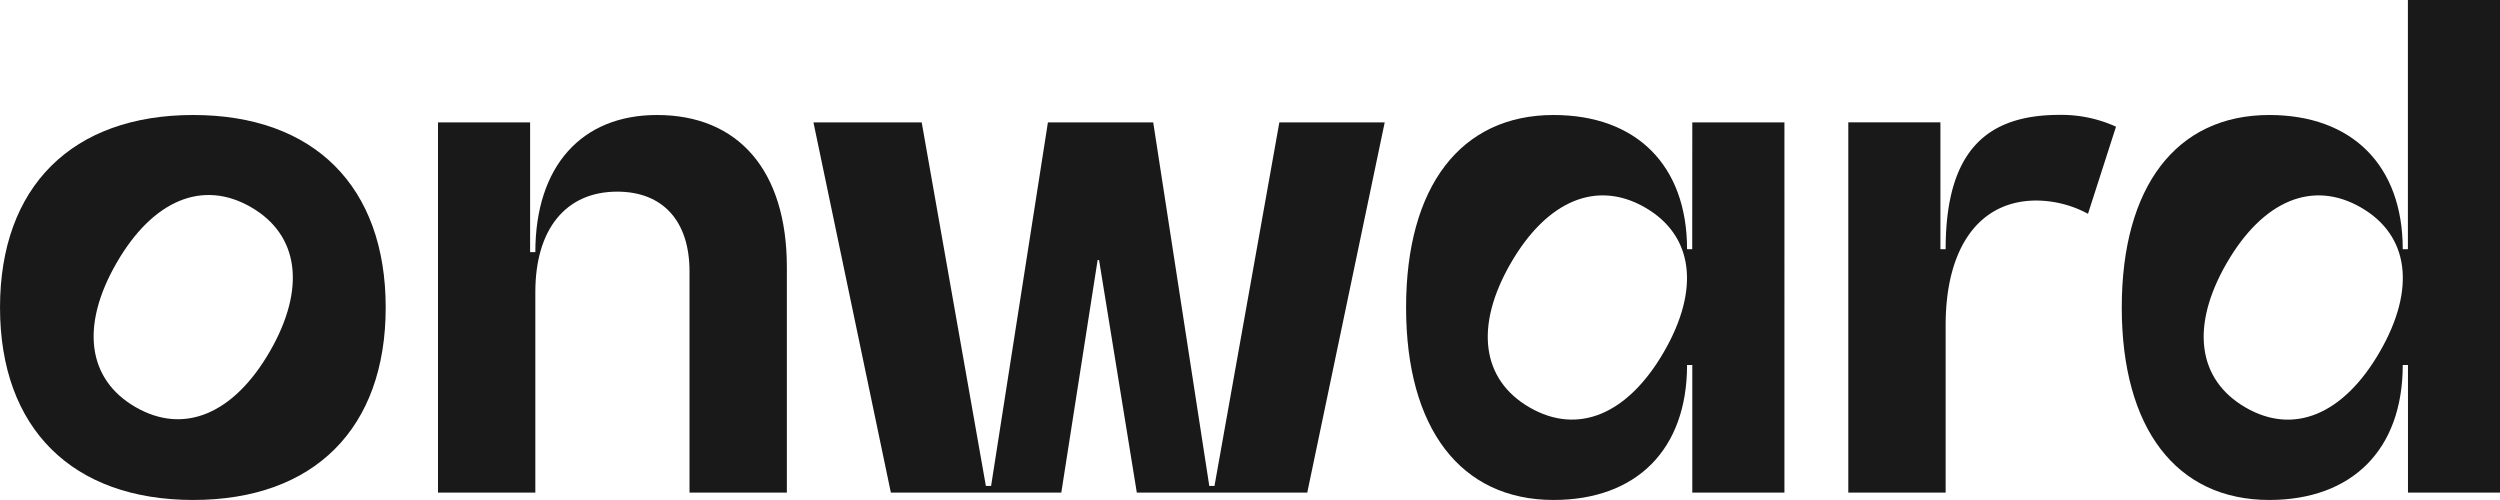
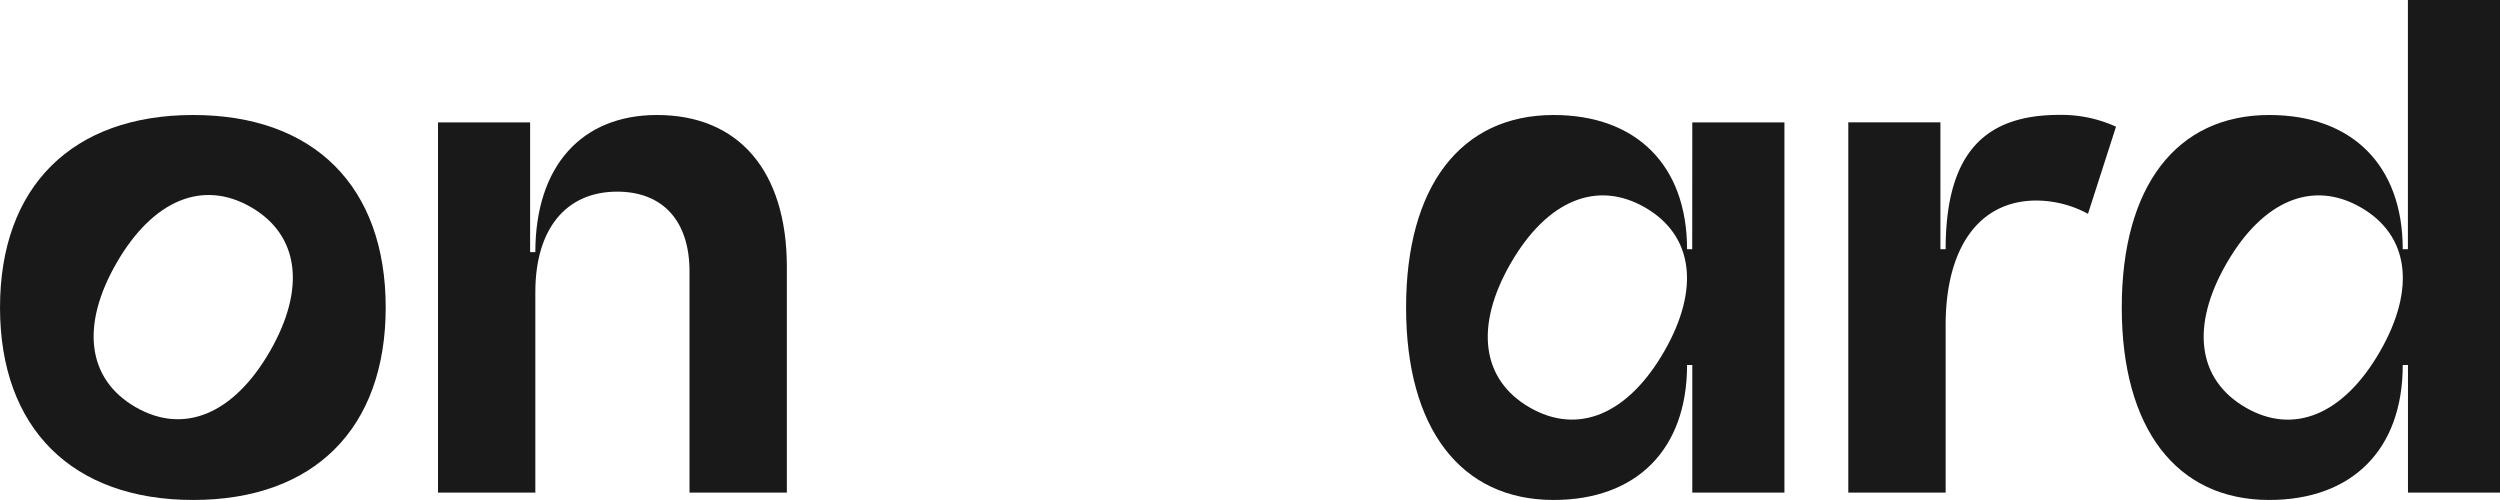
<svg xmlns="http://www.w3.org/2000/svg" width="132" height="26.399" viewBox="0 0 132 26.399">
  <defs>
    <style>.a{fill:#191919;}</style>
  </defs>
  <g transform="translate(-2.45 -3.01)">
    <path class="a" d="M12.651,47.62c-6.386,0-10.2,3.777-10.2,10.163s3.817,10.163,10.2,10.163S22.815,64.17,22.815,57.783,19.036,47.62,12.651,47.62ZM16.7,60.1c-1.915,3.317-4.545,4.415-7.094,2.943s-2.913-4.3-1-7.615,4.545-4.415,7.094-2.944S18.612,56.782,16.7,60.1Z" transform="translate(0 -38.538)" />
    <path class="a" d="M183.364,47.62c-3.972,0-6.424,2.687-6.424,7.242h-.276V48.011H171.8V67.557h5.14V56.967c0-3.31,1.6-5.3,4.323-5.3,2.415,0,3.817,1.557,3.817,4.206V67.557h5.14V55.642C190.217,50.58,187.685,47.62,183.364,47.62Z" transform="translate(-146.224 -38.538)" />
    <path class="a" d="M722.32,54.707h-.276v-6.7H717.18V67.557h5.14V58.718c0-4.127,1.791-6.581,4.79-6.581a5.785,5.785,0,0,1,2.726.7l1.479-4.6a6.964,6.964,0,0,0-3-.623C724.617,47.62,722.32,49.373,722.32,54.707Z" transform="translate(-617.14 -38.538)" />
-     <path class="a" d="M338.025,69.676h-.275l-2.96-19.194h-5.56l-3,19.194h-.276l-3.388-19.194H316.85l4.087,19.545h9l1.918-12.278h.076l1.993,12.278h9l4.089-19.545h-5.563Z" transform="translate(-271.45 -41.009)" />
    <path class="a" d="M561.172,54.707H560.9c0-4.439-2.687-7.087-7.048-7.087-4.907,0-7.788,3.777-7.788,10.163s2.881,10.163,7.788,10.163c4.361,0,7.048-2.647,7.048-7.125h.276v6.736h4.865V48.011h-4.865Zm-1.489,5.412c-1.915,3.317-4.545,4.415-7.094,2.944s-2.913-4.3-1-7.615,4.545-4.415,7.094-2.944S561.6,56.8,559.683,60.119Z" transform="translate(-469.373 -38.538)" />
    <path class="a" d="M837.872,3.01V16.169H837.6c0-4.439-2.687-7.087-7.048-7.087-4.907,0-7.788,3.777-7.788,10.163s2.881,10.163,7.788,10.163c4.361,0,7.048-2.647,7.048-7.125h.276v6.736h4.863V3.01ZM836.39,21.581C834.475,24.9,831.845,26,829.3,24.525s-2.913-4.3-1-7.615,4.545-4.415,7.094-2.944S838.305,18.264,836.39,21.581Z" transform="translate(-708.285)" />
  </g>
</svg>